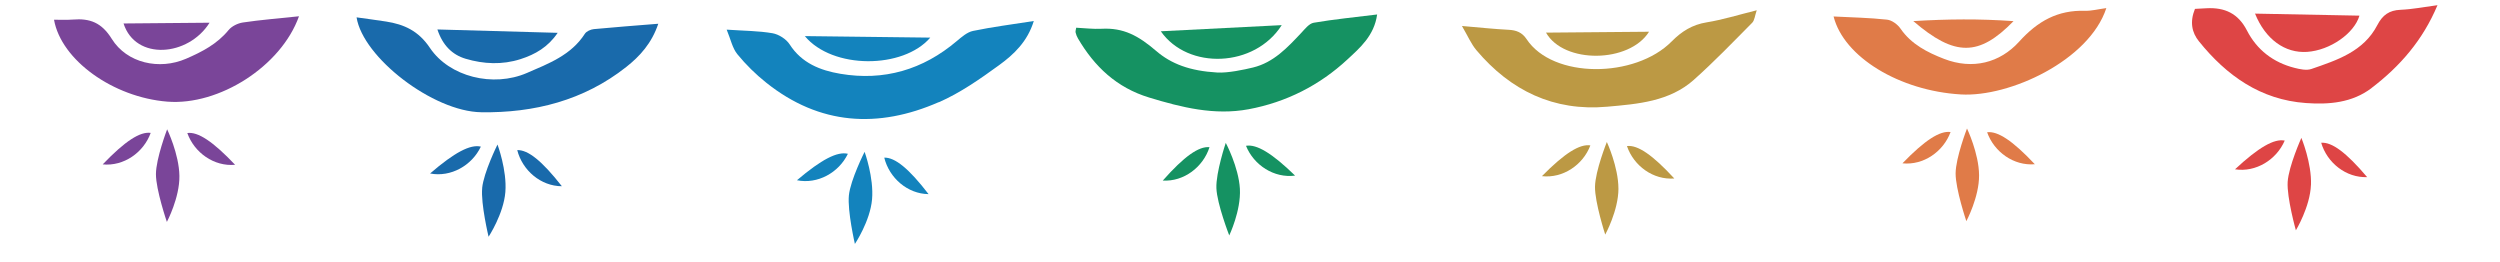
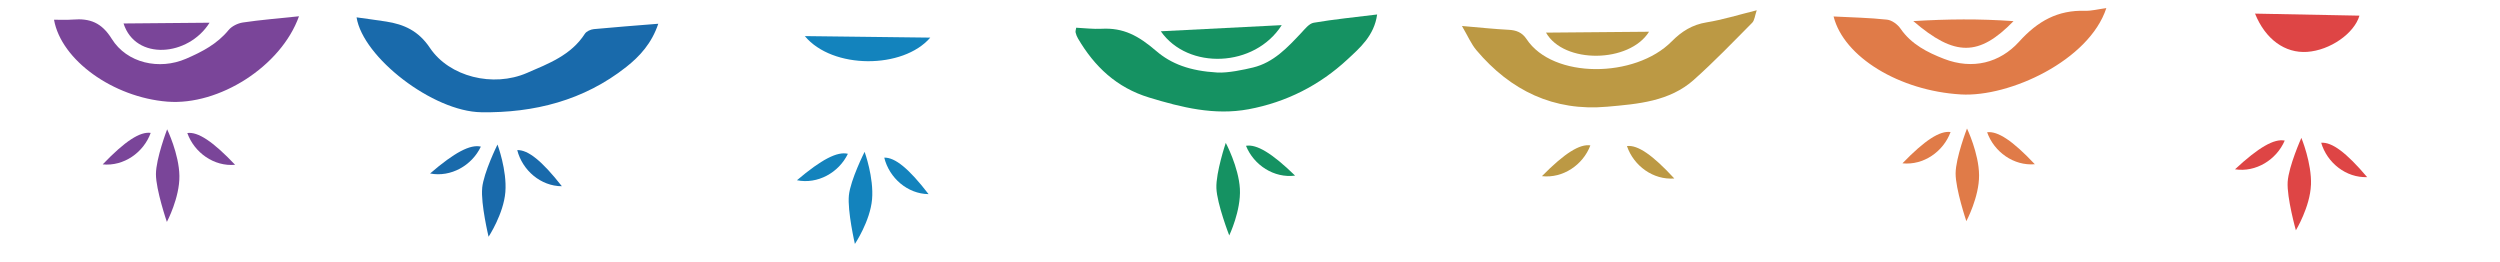
<svg xmlns="http://www.w3.org/2000/svg" width="650" height="68" viewBox="0 0 650 68" fill="none">
  <g clip-path="url(#clip0_193_3955)">
-     <path d="M135.335 15.374C139.164 14.147 142.497 12.236 144.994 8.535C134.344 8.235 124.274 7.954 113.723 7.661C115.088 11.792 117.597 14.25 121.089 15.284C125.757 16.666 130.584 16.9 135.335 15.374Z" fill="#196AAB" />
    <path d="M125.106 29.189C138.889 29.383 151.797 26.118 162.811 17.424C166.323 14.653 169.452 11.26 171.152 6.175C165.123 6.667 159.748 7.059 154.379 7.573C153.557 7.658 152.471 8.143 152.059 8.787C148.496 14.353 142.565 16.56 137.001 18.971C128.208 22.777 116.835 19.991 111.766 12.432C108.802 8.018 105.087 6.335 100.37 5.597C97.842 5.205 95.285 4.876 92.708 4.512C94.351 14.936 112.575 29.001 125.118 29.183L125.106 29.189Z" fill="#196AAB" />
    <path d="M146.085 48.42C140.896 41.798 137.27 38.927 134.482 39.03C135.83 44.308 140.61 48.409 146.085 48.42Z" fill="#196AAB" />
    <path d="M125.022 38.121C122.302 37.474 118.191 39.603 111.826 45.106C117.217 46.144 122.691 43.04 125.022 38.121Z" fill="#196AAB" />
    <path d="M125.37 48.911C124.975 52.976 127.031 61.554 127.031 61.554C127.031 61.554 130.944 55.6 131.394 49.924C131.845 44.248 129.348 37.578 129.348 37.578C129.348 37.578 125.746 44.842 125.358 48.918L125.37 48.911Z" fill="#196AAB" />
    <path d="M77.718 4.233C72.362 4.801 67.723 5.166 63.138 5.849C61.806 6.052 60.245 6.819 59.407 7.842C56.449 11.454 52.507 13.483 48.37 15.274C41.448 18.27 33.003 16.453 29.045 10.085C26.439 5.885 23.37 4.73 18.993 5.085C17.362 5.213 15.724 5.117 14.045 5.132C15.908 15.65 29.442 25.308 43.515 26.428C56.891 27.494 73.062 17.296 77.738 4.232L77.718 4.233Z" fill="#7A4599" />
    <path d="M54.489 5.905C46.935 5.972 39.606 6.031 32.121 6.102C35.25 15.837 48.961 14.709 54.489 5.905Z" fill="#7A4599" />
    <path d="M48.699 34.585C50.528 39.715 55.668 43.344 61.127 42.846C55.333 36.739 51.462 34.211 48.699 34.585Z" fill="#7A4599" />
    <path d="M26.703 42.742C32.165 43.279 37.322 39.68 39.184 34.552C36.419 34.164 32.524 36.668 26.703 42.742Z" fill="#7A4599" />
    <path d="M43.456 33.62C43.456 33.62 40.556 41.193 40.545 45.276C40.534 49.359 43.388 57.699 43.388 57.699C43.388 57.699 46.731 51.41 46.645 45.724C46.559 40.037 43.456 33.62 43.456 33.62Z" fill="#7A4599" />
    <path d="M241.872 9.779C231.218 9.654 220.649 9.522 209.254 9.385C216.452 18.05 234.799 17.995 241.872 9.779Z" fill="#1383BD" />
-     <path d="M244.094 26.585C249.682 24.139 254.834 20.525 259.803 16.915C263.607 14.152 267.15 10.802 268.785 5.462C263.13 6.348 258.025 6.997 252.992 8.039C251.466 8.353 250.05 9.605 248.783 10.662C239.975 18.138 229.82 21.111 218.485 19.184C213.324 18.313 208.447 16.433 205.312 11.544C204.424 10.163 202.494 8.932 200.874 8.645C197.236 8.014 193.489 8.022 188.937 7.708C189.977 10.2 190.416 12.503 191.712 14.094C193.932 16.814 196.498 19.333 199.251 21.521C213.096 32.556 228.316 33.447 244.06 26.565L244.094 26.585Z" fill="#1383BD" />
    <path d="M229.904 40.984C231.211 46.278 235.944 50.409 241.428 50.474C236.295 43.802 232.696 40.905 229.904 40.984Z" fill="#1383BD" />
    <path d="M220.452 39.988C217.742 39.323 213.612 41.415 207.205 46.865C212.577 47.952 218.084 44.902 220.452 39.988Z" fill="#1383BD" />
    <path d="M222.273 63.428C222.273 63.428 226.235 57.515 226.734 51.837C227.237 46.172 224.795 39.475 224.795 39.475C224.795 39.475 221.14 46.716 220.714 50.771C220.292 54.839 222.273 63.428 222.273 63.428Z" fill="#1383BD" />
    <path d="M333.247 6.536C322.344 7.089 312.285 7.601 301.81 8.133C308.894 18.259 326.24 17.573 333.247 6.536Z" fill="#159262" />
    <path d="M358.04 3.766C352.202 4.493 346.843 5.009 341.561 5.914C340.366 6.119 339.292 7.528 338.334 8.544C334.732 12.369 331.142 16.25 325.786 17.551C323.457 18.115 319.251 19.017 316.488 18.857C309.34 18.446 304.494 16.588 300.641 13.274C295.967 9.26 292.097 7.172 286.403 7.479C284.206 7.594 282 7.31 279.813 7.205C279.733 7.739 279.577 8.117 279.657 8.452C279.783 8.982 279.992 9.529 280.272 9.998C284.58 17.344 290.343 22.789 298.767 25.356C307.259 27.941 315.759 30.057 324.647 28.401C334.425 26.58 343.128 22.158 350.356 15.432C353.572 12.457 357.294 9.272 358.053 3.781L358.04 3.766Z" fill="#159262" />
    <path d="M323.958 37.907C325.991 42.953 331.272 46.376 336.723 45.658C330.691 39.787 326.71 37.432 323.958 37.907Z" fill="#159262" />
-     <path d="M314.47 38.266C311.685 37.995 307.905 40.64 302.324 46.948C307.795 47.265 312.816 43.453 314.47 38.266Z" fill="#159262" />
    <path d="M322.374 49.106C322.053 43.426 318.7 37.145 318.7 37.145C318.7 37.145 316.114 44.823 316.263 48.911C316.412 52.998 319.603 61.215 319.603 61.215C319.603 61.215 322.681 54.787 322.374 49.106Z" fill="#159262" />
    <path d="M428.751 8.251C419.767 8.333 410.975 8.409 401.965 8.483C406.584 16.64 423.633 16.435 428.751 8.251Z" fill="#BC9944" />
    <path d="M440.434 20.718C445.705 16.023 450.605 10.923 455.579 5.907C456.186 5.286 456.249 4.129 456.751 2.67C452.006 3.848 447.909 5.132 443.714 5.814C439.998 6.414 437.229 8.155 434.639 10.773C425.128 20.386 403.755 20.545 396.902 10.163C395.743 8.41 394.208 7.838 392.201 7.744C388.537 7.56 384.887 7.164 380.106 6.756C381.665 9.418 382.52 11.46 383.876 13.063C392.753 23.573 403.978 28.994 417.863 27.744C425.838 27.038 434.065 26.404 440.43 20.731L440.434 20.718Z" fill="#BC9944" />
    <path d="M423.006 37.974C424.768 43.138 429.844 46.837 435.321 46.406C429.616 40.22 425.788 37.636 423.006 37.974Z" fill="#BC9944" />
    <path d="M413.498 37.804C410.733 37.377 406.808 39.812 400.902 45.803C406.356 46.413 411.572 42.893 413.498 37.804Z" fill="#BC9944" />
-     <path d="M420.791 49.065C420.786 43.37 417.778 36.918 417.778 36.918C417.778 36.918 414.766 44.443 414.701 48.527C414.635 52.611 417.358 60.989 417.358 60.989C417.358 60.989 420.789 54.743 420.796 49.052L420.791 49.065Z" fill="#BC9944" />
    <path d="M523.52 5.494C514.555 4.864 506.428 4.948 497.458 5.484C508.268 14.779 514.546 14.704 523.52 5.494Z" fill="#E07B48" />
    <path d="M547.638 2.106C545.418 2.4 543.772 2.857 542.132 2.805C535.022 2.596 529.841 5.453 524.984 10.822C519.969 16.364 512.856 18.172 505.466 15.31C501.138 13.633 496.93 11.521 494.119 7.422C493.368 6.337 491.881 5.24 490.624 5.109C486.068 4.611 481.458 4.529 476.733 4.284C479.395 14.851 493.879 23.611 509.819 24.553C522.498 25.3 543.19 15.704 547.64 2.126L547.638 2.106Z" fill="#E07B48" />
    <path d="M529.053 42.7C523.285 36.563 519.415 34.035 516.652 34.385C518.467 39.519 523.591 43.169 529.053 42.7Z" fill="#E07B48" />
    <path d="M507.15 34.331C504.387 33.937 500.488 36.414 494.635 42.465C500.099 43.024 505.262 39.444 507.15 34.331Z" fill="#E07B48" />
    <path d="M511.419 33.41C511.419 33.41 508.496 40.964 508.459 45.06C508.43 49.145 511.25 57.502 511.25 57.502C511.25 57.502 514.612 51.224 514.559 45.532C514.506 39.84 511.419 33.41 511.419 33.41Z" fill="#E07B48" />
    <path d="M599.859 13.489C605.793 13.084 612.091 8.726 613.457 4.069C604.461 3.89 595.473 3.723 586.309 3.54C589.017 10.257 594.126 13.877 599.859 13.489Z" fill="#DE4545" />
    <path d="M594.03 36.549C591.289 36.003 587.269 38.283 581.1 44.02C586.514 44.859 591.874 41.558 594.03 36.549Z" fill="#DE4545" />
-     <path d="M616.598 22.885C623.977 17.262 629.92 10.472 633.747 1.347C630.297 1.806 627.244 2.418 624.153 2.545C621.192 2.669 619.473 3.89 618.104 6.527C614.539 13.409 607.636 15.63 600.953 17.937C599.677 18.375 597.985 18 596.587 17.647C591.052 16.245 586.787 12.962 584.204 7.923C581.918 3.463 578.397 1.898 573.708 2.146C572.784 2.191 571.867 2.247 570.69 2.308C569.297 5.717 569.886 8.457 571.716 10.732C578.886 19.649 587.75 25.948 599.512 26.787C605.5 27.219 611.527 26.754 616.617 22.889L616.598 22.885Z" fill="#DE4545" />
    <path d="M603.511 37.118C605.049 42.346 609.988 46.258 615.462 46.055C610.017 39.628 606.293 36.896 603.511 37.118Z" fill="#DE4545" />
    <path d="M600.854 48.11C601.084 42.418 598.356 35.846 598.356 35.846C598.356 35.846 595.042 43.238 594.793 47.315C594.551 51.402 596.929 59.881 596.929 59.881C596.929 59.881 600.616 53.791 600.846 48.099L600.854 48.11Z" fill="#DE4545" />
  </g>
  <defs>
    <clipPath id="clip0_193_3955">
      <rect width="650" height="68" fill="white" />
    </clipPath>
  </defs>
</svg>